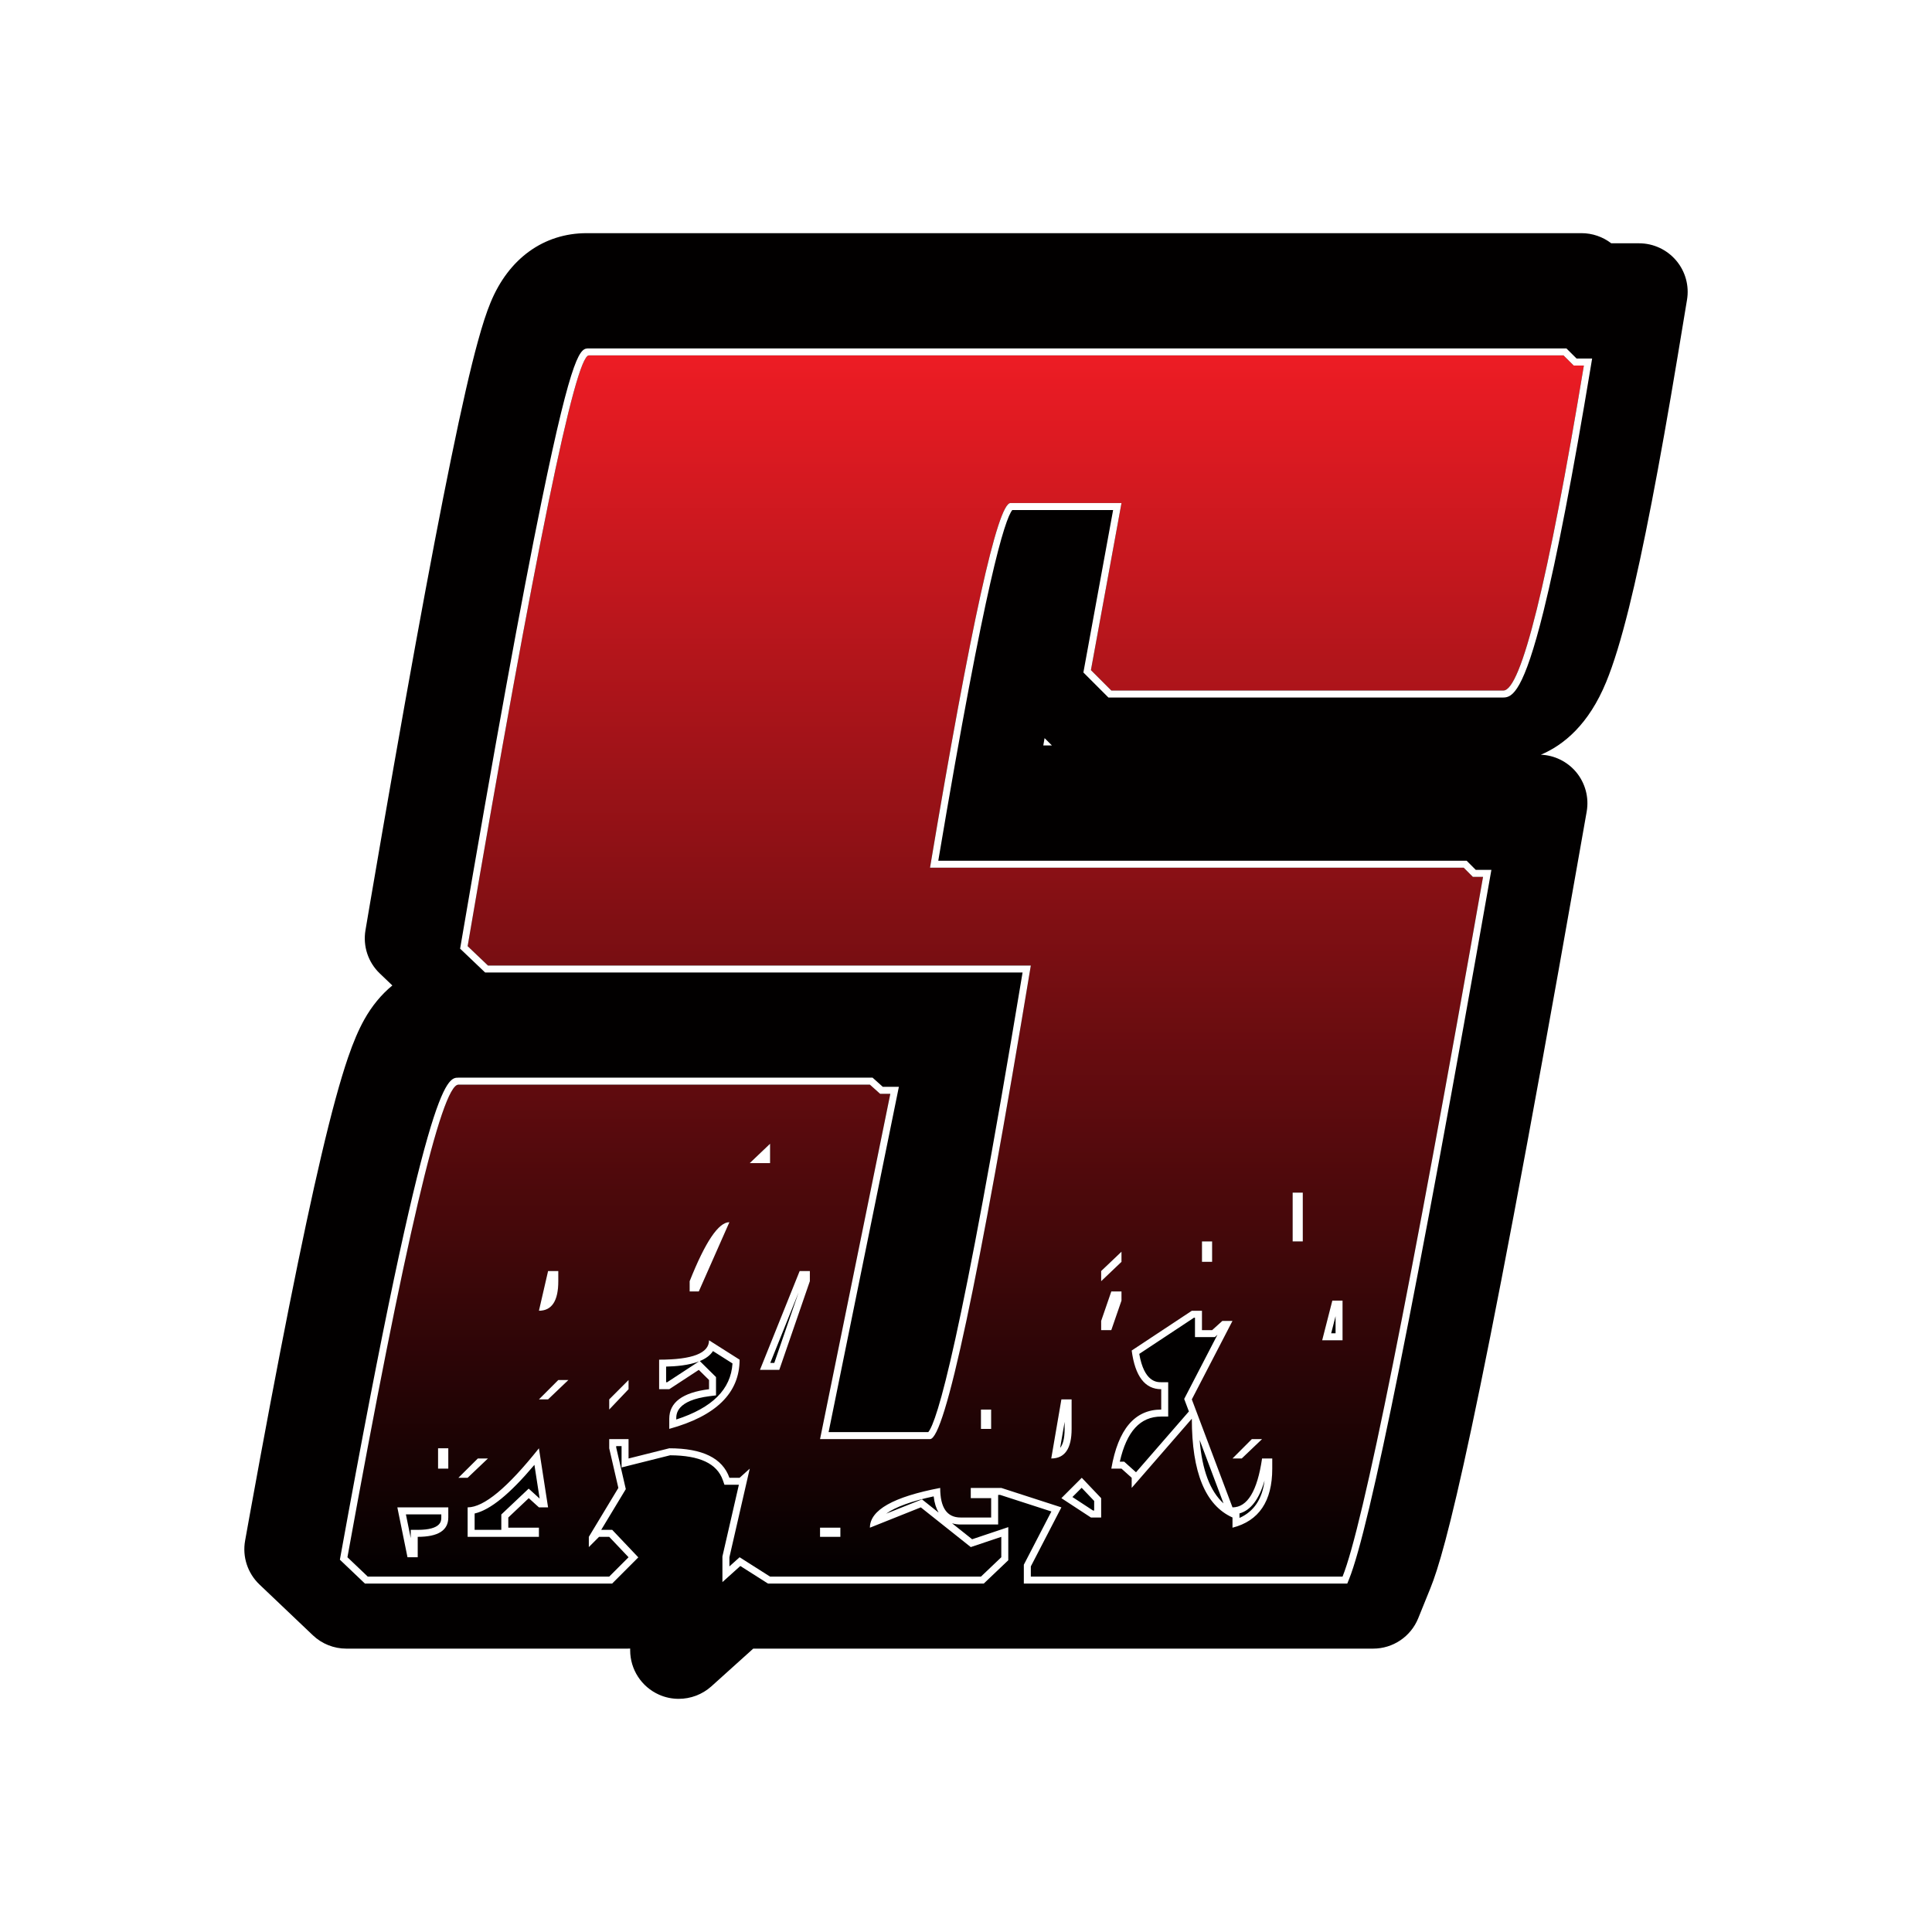
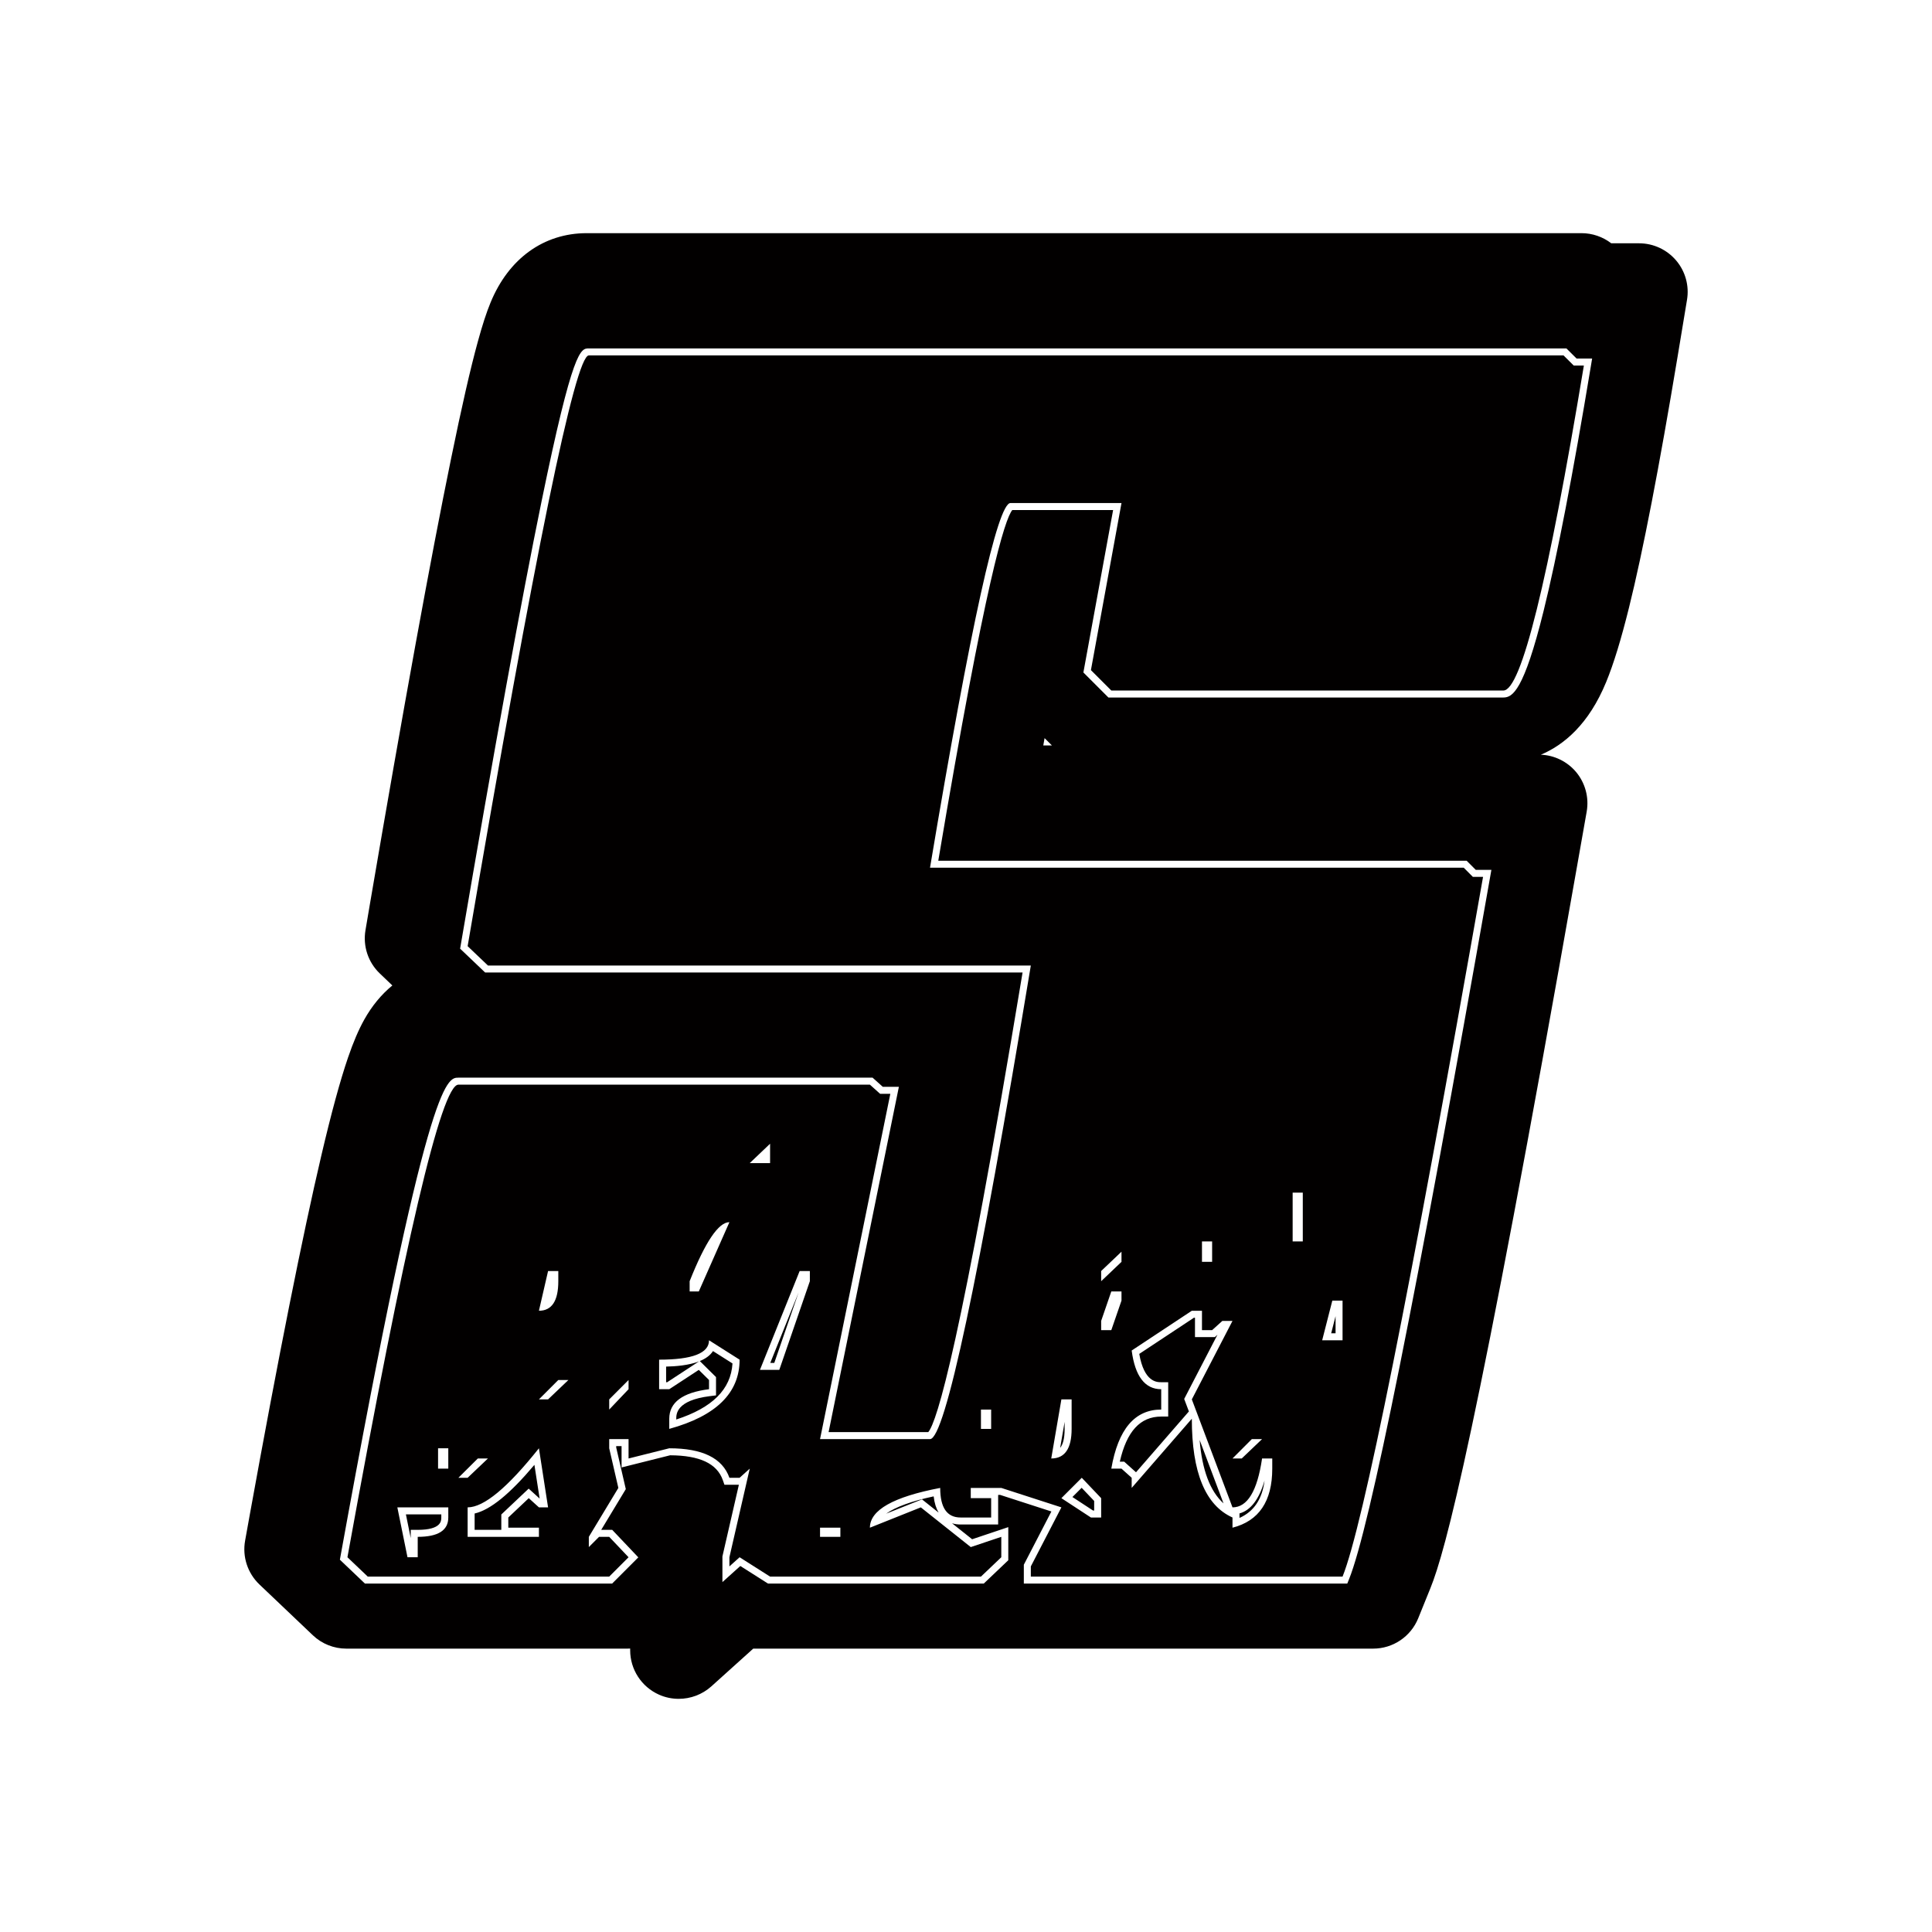
<svg xmlns="http://www.w3.org/2000/svg" id="Layer_2" data-name="Layer 2" viewBox="0 0 1024 1024">
  <defs>
    <linearGradient id="linear-gradient" x1="511.816" y1="835.63" x2="511.816" y2="188.37" gradientUnits="userSpaceOnUse">
      <stop offset="0" stop-color="#020000" />
      <stop offset="1" stop-color="#ed1c24" />
    </linearGradient>
  </defs>
  <g id="Layer_3" data-name="Layer 3">
    <g>
-       <rect width="1024" height="1024" style="fill: #fff;" />
      <g>
        <path d="M840.973,430.203c1.324-7.514-.747-15.205-5.641-21.051-4.676-5.526-11.443-8.855-18.651-9.141,12.125-5.12,25.375-16.008,34.632-38.542,3.949-9.603,7.893-22.501,12.101-39.454,7.411-29.851,16.052-74.656,25.771-133.15l4.96-29.928c1.258-7.449-.857-15.107-5.73-20.853-4.894-5.779-12.08-9.13-19.66-9.13h-14.751c-4.477-3.439-10.031-5.373-15.761-5.373H310.982c-22.749,0-41.355,13.393-50.963,36.74-2.208,5.341-4.345,11.932-6.746,20.7-3.884,14.063-8.642,34.916-14.178,61.988-10.779,52.495-25.26,132.062-43.096,236.515l-2.291,13.514c-1.434,8.449,1.412,17.04,7.625,22.951l6.614,6.328c-5.795,4.758-10.844,10.856-14.898,18.118-2.978,5.351-5.801,11.92-8.598,20.117-4.169,12.194-8.8,29.125-14.134,51.88-9.96,42.409-22.726,106.496-37.938,190.446l-2.466,13.69c-1.544,8.504,1.302,17.228,7.581,23.227l28.33,26.94c4.779,4.549,11.129,7.075,17.743,7.075h148.889c.528,0,1.033,0,1.544-.044v.901c0,10.185,5.993,19.403,15.3,23.545,3.35,1.504,6.921,2.207,10.448,2.207,6.235,0,12.409-2.252,17.238-6.569l22.244-20.041h328.568c10.493,0,19.93-6.35,23.875-16.062l6.504-16.064c7.851-19.348,24.38-79.852,77.464-381.266l5.334-30.215ZM557.55,395.111h-4.587c.247-1.318.467-2.593.687-3.889l3.9,3.889Z" style="fill: #020000;" />
        <g>
-           <path d="M828.7,188.37l5.406,5.372h5.378c-19.045,114.824-33.268,172.242-42.634,172.242h-207.834l-10.806-10.811,16.206-88.554h-58.835c-6.834,0-21.056,64.46-42.657,193.292h282.896l4.824,4.846h5.405c-38.866,220.617-63.691,344.219-74.469,370.873h-165.221v-5.405l16.2-31.291-31.851-10.306h-16.184v5.427h10.806v10.25h-16.206c-7.207,0-10.8-5.197-10.8-15.678-24.825,4.724-37.256,11.734-37.256,21.084l26.983-10.778,26.473,21.051,16.184-5.427v10.811l-10.784,10.262h-111.765l-16.156-10.262-5.4,4.857v-4.857l10.778-46.958-5.378,4.845h-5.4c-3.659-10.405-14.244-15.634-31.879-15.634l-21.577,5.406v-10.273h-10.252v4.867l4.846,21.007-15.651,25.929v5.427l5.422-5.427h5.383l10.252,10.811-10.252,10.262h-127.97l-10.778-10.262c30.242-167,49.842-250.48,58.814-250.48h218.106l5.422,4.857h5.4l-37.251,183.009h58.285c7.911,0,25.726-83.687,53.435-251.017h-287.746l-10.757-10.252c35.625-208.74,57.028-313.115,64.235-313.115h516.609ZM210.6,798.934l5.378,26.434h5.423v-10.811c10.783,0,16.205-3.395,16.205-10.252v-5.372h-27.006ZM232.183,767.621v10.789h5.423v-10.789h-5.423ZM242.962,783.255h4.894l10.757-10.228h-5.356l-10.294,10.228ZM247.856,798.934v15.624h37.784v-4.846h-16.228v-5.406l10.85-10.25,5.378,4.878h4.851l-4.851-31.313c-16.579,20.853-29.165,31.313-37.784,31.313ZM290.491,673.672l-4.851,21.051c6.834,0,10.273-5.197,10.273-15.656v-5.395h-5.422ZM285.64,741.703h4.851l10.778-10.273h-5.356l-10.273,10.273ZM322.896,741.703v5.395l10.252-10.789v-4.878l-10.252,10.273ZM375.798,710.379c0,6.856-8.84,10.273-26.451,10.273v15.656h5.378l15.652-10.24,5.422,5.362v4.878c-14.063,1.757-21.073,7.009-21.073,15.645v5.383c24.847-6.834,37.279-19.051,37.279-36.685l-16.205-10.273ZM365.526,679.067v5.427h4.851l16.227-36.717c-5.778,0-12.789,10.415-21.078,31.29ZM397.382,616.464h10.778v-10.263l-10.778,10.263ZM423.833,673.672l-21.051,52.396h10.252l16.205-47.002v-5.395h-5.406ZM434.639,809.712v4.846h10.778v-4.846h-10.778ZM519.924,747.098v10.239h5.406v-10.239h-5.406ZM562.559,741.703l-5.378,31.324c7.186,0,10.8-5.23,10.8-15.69v-15.634h-5.422ZM562.559,794.055l15.651,10.25h5.428v-10.25l-10.273-10.801-10.806,10.801ZM583.637,673.672v5.395l10.778-10.262v-5.383l-10.778,10.25ZM589.015,684.494l-5.378,15.612v4.889h5.378l5.4-15.645v-4.857h-5.4ZM599.816,715.807c1.807,13.668,7.032,20.502,15.651,20.502v10.789c-14.019,0-22.836,10.416-26.451,31.313h5.4l5.4,4.845v5.373l31.878-36.675c0,28.435,7.163,45.903,21.556,52.352v5.406c14.019-3.571,21.073-14.031,21.073-31.301v-5.383h-5.4c-2.532,17.238-7.757,25.907-15.673,25.907l-21.556-57.231,21.556-41.597h-5.378l-5.422,4.889h-5.378v-10.273h-5.378l-31.878,21.084ZM637.072,657.994v10.811h5.378v-10.811h-5.378ZM653.25,773.027h4.895l10.778-10.273h-5.422l-10.251,10.273ZM685.129,632.12v25.874h5.378v-25.874h-5.378ZM706.158,689.351l-5.378,21.028h10.8v-21.028h-5.422Z" style="fill: url(#linear-gradient);" />
          <path d="M828.7,188.37l5.406,5.372h5.378c-19.045,114.824-33.268,172.242-42.634,172.242h-207.834l-10.806-10.811,16.206-88.554h-58.835c-6.834,0-21.056,64.46-42.657,193.292h282.896l4.824,4.846h5.405c-38.866,220.617-63.691,344.219-74.469,370.873h-165.221v-5.405l16.2-31.291-31.851-10.305h-16.184v5.427h10.806v10.25h-16.206c-7.207,0-10.8-5.197-10.8-15.678-24.824,4.724-37.256,11.734-37.256,21.084l26.983-10.778,26.473,21.051,16.184-5.427v10.811l-10.784,10.262h-111.765l-16.156-10.262-5.4,4.857v-4.857l10.778-46.958-5.378,4.845h-5.4c-3.659-10.405-14.244-15.634-31.878-15.634l-21.577,5.406v-10.273h-10.252v4.867l4.846,21.007-15.651,25.929v5.427l5.422-5.427h5.383l10.252,10.811-10.252,10.262h-127.97l-10.778-10.262c30.242-167,49.842-250.48,58.814-250.48h218.106l5.422,4.857h5.4l-37.251,183.009h58.285c7.911,0,25.726-83.687,53.435-251.017h-287.746l-10.757-10.251c35.625-208.74,57.028-313.115,64.235-313.115h516.609M397.382,616.464h10.778v-10.263l-10.778,10.263M685.129,657.994h5.378v-25.874h-5.378v25.874M386.604,647.777c-5.778,0-12.788,10.415-21.078,31.29v5.427h4.851l16.227-36.717M637.072,668.805h5.378v-10.811h-5.378v10.811M583.637,679.067l10.778-10.262v-5.383l-10.778,10.25v5.395M402.782,726.068h10.252l16.205-47.002v-5.395h-5.406l-21.051,52.396M285.64,694.723c6.834,0,10.273-5.197,10.273-15.656v-5.395h-5.422l-4.851,21.051M583.637,704.996h5.378l5.4-15.645v-4.857h-5.4l-5.378,15.612v4.89M700.78,710.379h10.8v-21.028h-5.422l-5.378,21.028M589.015,778.41h5.4l5.4,4.845v5.373l31.878-36.675c0,28.435,7.163,45.903,21.556,52.352v5.406c14.019-3.571,21.073-14.031,21.073-31.301v-5.383h-5.4c-2.532,17.238-7.757,25.907-15.673,25.907l-21.556-57.23,21.556-41.597h-5.378l-5.422,4.89h-5.378v-10.273h-5.378l-31.878,21.084c1.807,13.668,7.032,20.502,15.651,20.502v10.789c-14.019,0-22.836,10.416-26.451,31.313M349.347,736.308h5.378l15.652-10.24,5.422,5.362v4.878c-14.063,1.757-21.073,7.009-21.073,15.645v5.383c24.847-6.834,37.279-19.051,37.279-36.685l-16.205-10.273c0,6.856-8.84,10.273-26.451,10.273v15.656M322.896,747.098l10.252-10.789v-4.878l-10.252,10.273v5.395M301.269,731.43h-5.356l-10.273,10.273h4.851l10.778-10.273M557.181,773.027c7.186,0,10.8-5.23,10.8-15.69v-15.634h-5.422l-5.378,31.324M519.924,757.337h5.406v-10.239h-5.406v10.239M668.923,762.754h-5.422l-10.251,10.273h4.895l10.778-10.273M247.856,814.557h37.784v-4.846h-16.228v-5.406l10.85-10.25,5.378,4.878h4.851l-4.851-31.313c-16.579,20.853-29.165,31.313-37.784,31.313v15.624M232.183,778.41h5.423v-10.789h-5.423v10.789M258.612,773.027h-5.356l-10.294,10.228h4.894l10.757-10.228M578.21,804.306h5.428v-10.25l-10.273-10.801-10.806,10.801,15.651,10.25M215.977,825.368h5.423v-10.811c10.783,0,16.205-3.395,16.205-10.251v-5.372h-27.006l5.378,26.434M434.639,814.557h10.778v-4.846h-10.778v4.846M830.228,184.664H312.091c-4.333,0-8.427,0-25.091,81.241-10.656,51.949-25.055,131-42.797,234.956l-.332,1.945,1.428,1.361,10.757,10.251,1.074,1.023h284.858c-32.845,197.844-45.35,238.07-49.98,243.605h-52.833l36.346-178.563.905-4.445h-8.519l-4.366-3.911-1.056-.946h-219.523c-6.19,0-16.55,0-62.46,253.525l-.356,1.966,1.447,1.378,10.778,10.262,1.073,1.022h130.988l1.086-1.087,10.252-10.262,2.549-2.552-2.482-2.617-10.252-10.811-1.096-1.156h-5.832l12.258-20.308.776-1.285-.337-1.463-4.751-20.596v-.739h2.84v11.316l4.607-1.154,21.129-5.294c15.708.081,24.846,4.386,27.93,13.156l.871,2.477h7.638l-8.625,37.578-.094.409v13.594l6.184-5.562,3.309-2.976,13.782,8.754.91.578h114.324l1.073-1.021,10.784-10.262,1.151-1.096v-17.551l-4.884,1.638-14.275,4.787-10.644-8.464c1.6.49,3.17.645,4.514.645h19.912v-15.678h1.087l27.134,8.779-14.19,27.408-.415.801v10.013h171.426l.937-2.317c10.987-27.171,35.416-148.728,74.683-371.62l.766-4.349h-8.281l-3.738-3.754-1.086-1.091h-280.055c25.124-149.301,35.288-180.99,39.228-185.88h53.438l-15.405,84.181-.35,1.912,1.374,1.375,10.805,10.811,1.086,1.086h209.369c4.803,0,10.805-3.545,21.285-45.877,7.101-28.684,15.514-72.242,25.005-129.464l.715-4.312h-8.221l-4.322-4.295-1.084-1.077h0ZM291.469,685.931l.276-1.196c-.083.427-.175.826-.276,1.196h0ZM408.265,722.362l14.992-37.316-12.866,37.316h-2.126ZM705.553,706.673l2.321-9.076v9.076h-2.321ZM632.809,698.429h.557v10.273h10.508l1.058-.954.345-.311-16.874,32.561-.76,1.466.582,1.545,1.914,5.082-1.243,1.43-26.785,30.814-5.222-4.685-1.056-.947h-2.306c3.638-16.07,10.84-23.901,21.938-23.901h3.706v-18.201h-3.706c-2.287,0-9.033-.001-11.632-15.011l28.974-19.163h0ZM370.916,721.389c2.943-1.207,5.451-2.904,6.984-5.29l10.337,6.553c-.855,13.722-10.639,23.481-29.806,29.709v-.408c0-2.409,0-9.74,17.827-11.968l3.247-.406v-9.697l-1.1-1.088-5.422-5.362-2.067-2.044h0ZM353.053,724.325c4.907-.112,11.899-.606,17.462-2.776l-2.167,1.418-14.728,9.636h-.567v-8.278h0ZM561.907,767.402l2.368-13.793v3.728c0,5.476-1.038,8.45-2.368,10.065h0ZM648.495,796.822c-7.121-6.437-11.361-17.69-12.663-33.619l12.663,33.619h0ZM251.562,802.194c8.359-1.946,18.622-10.303,31.688-25.796l2.77,17.876-3.267-2.964-2.541-2.305-2.494,2.356-10.85,10.25-1.161,1.097v8.143h-14.144v-8.657h0ZM656.956,802.149c5.952-1.654,10.397-7.486,13.285-17.418-1.251,9.85-5.637,16.387-13.285,19.803v-2.385h0ZM568.404,793.453l4.894-4.891,6.634,6.975v5.063h-.616l-10.912-7.147h0ZM469.677,802.282c4.918-3.533,13.446-6.659,25.182-9.174.422,3.684,1.373,6.479,2.629,8.595l-7.131-5.67-1.684-1.339-1.998.798-17,6.79h0ZM215.135,802.64h18.764v1.666c0,1.79,0,6.545-12.499,6.545h-3.706v4.365l-2.559-12.577h0Z" style="fill: #fff;" />
        </g>
      </g>
    </g>
  </g>
</svg>